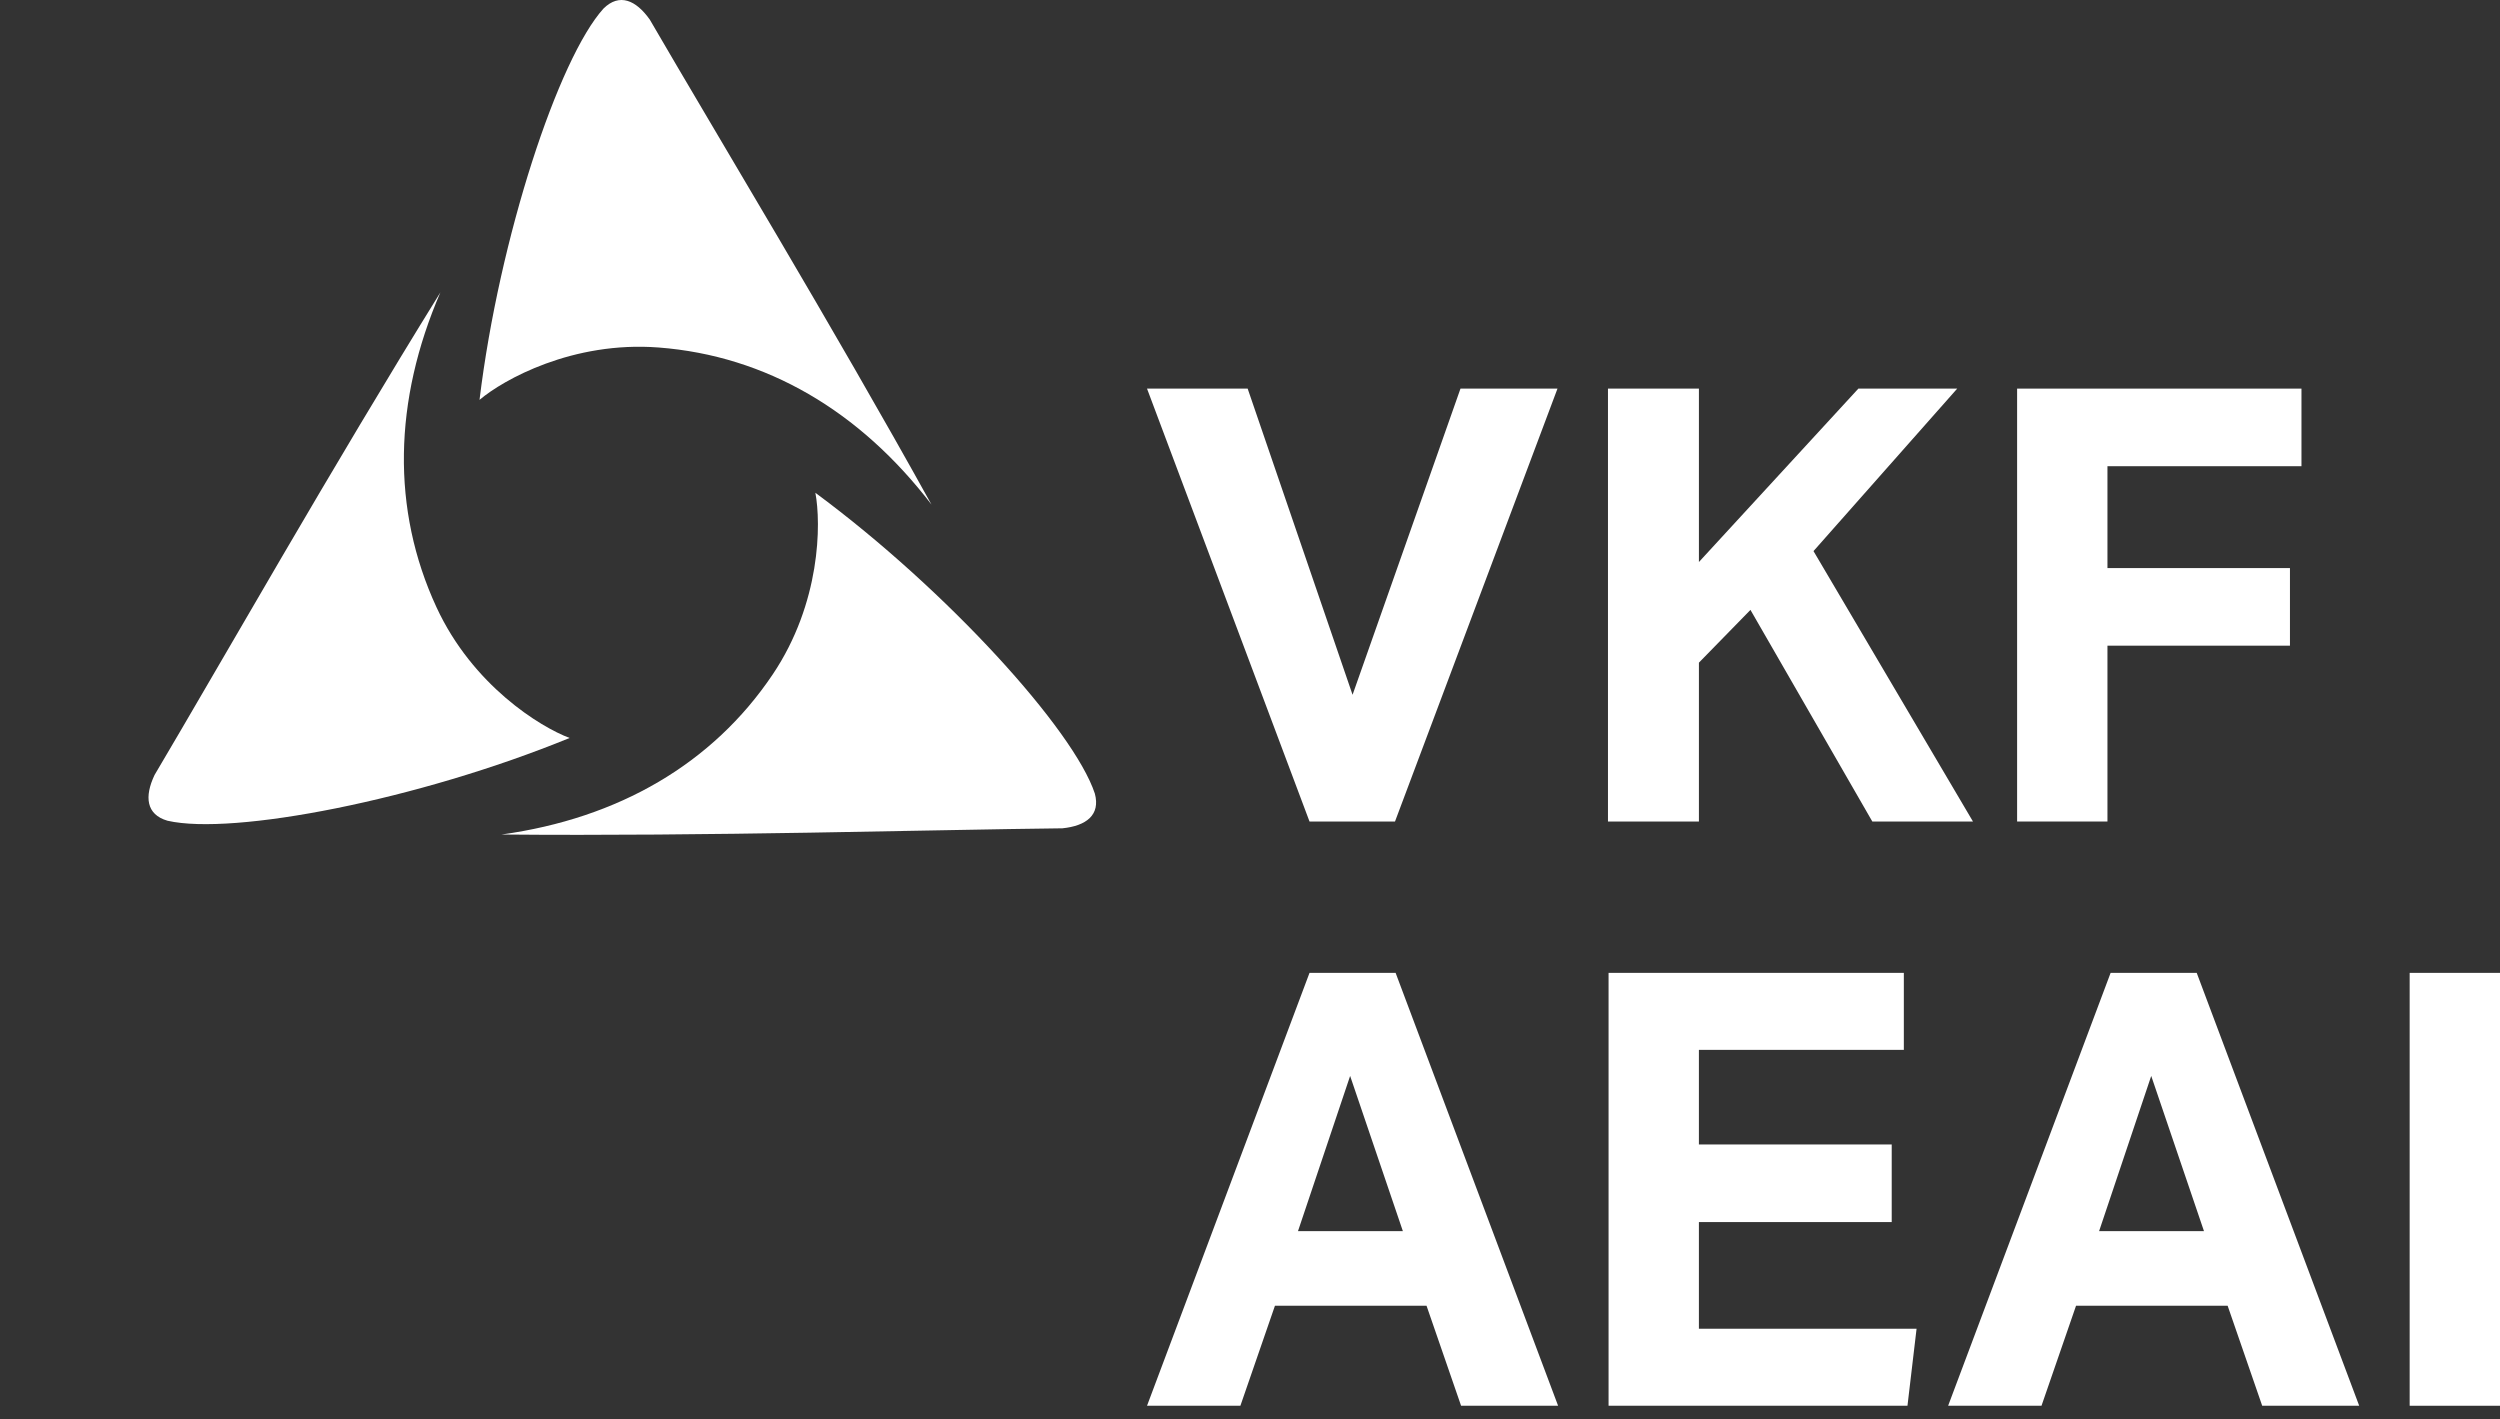
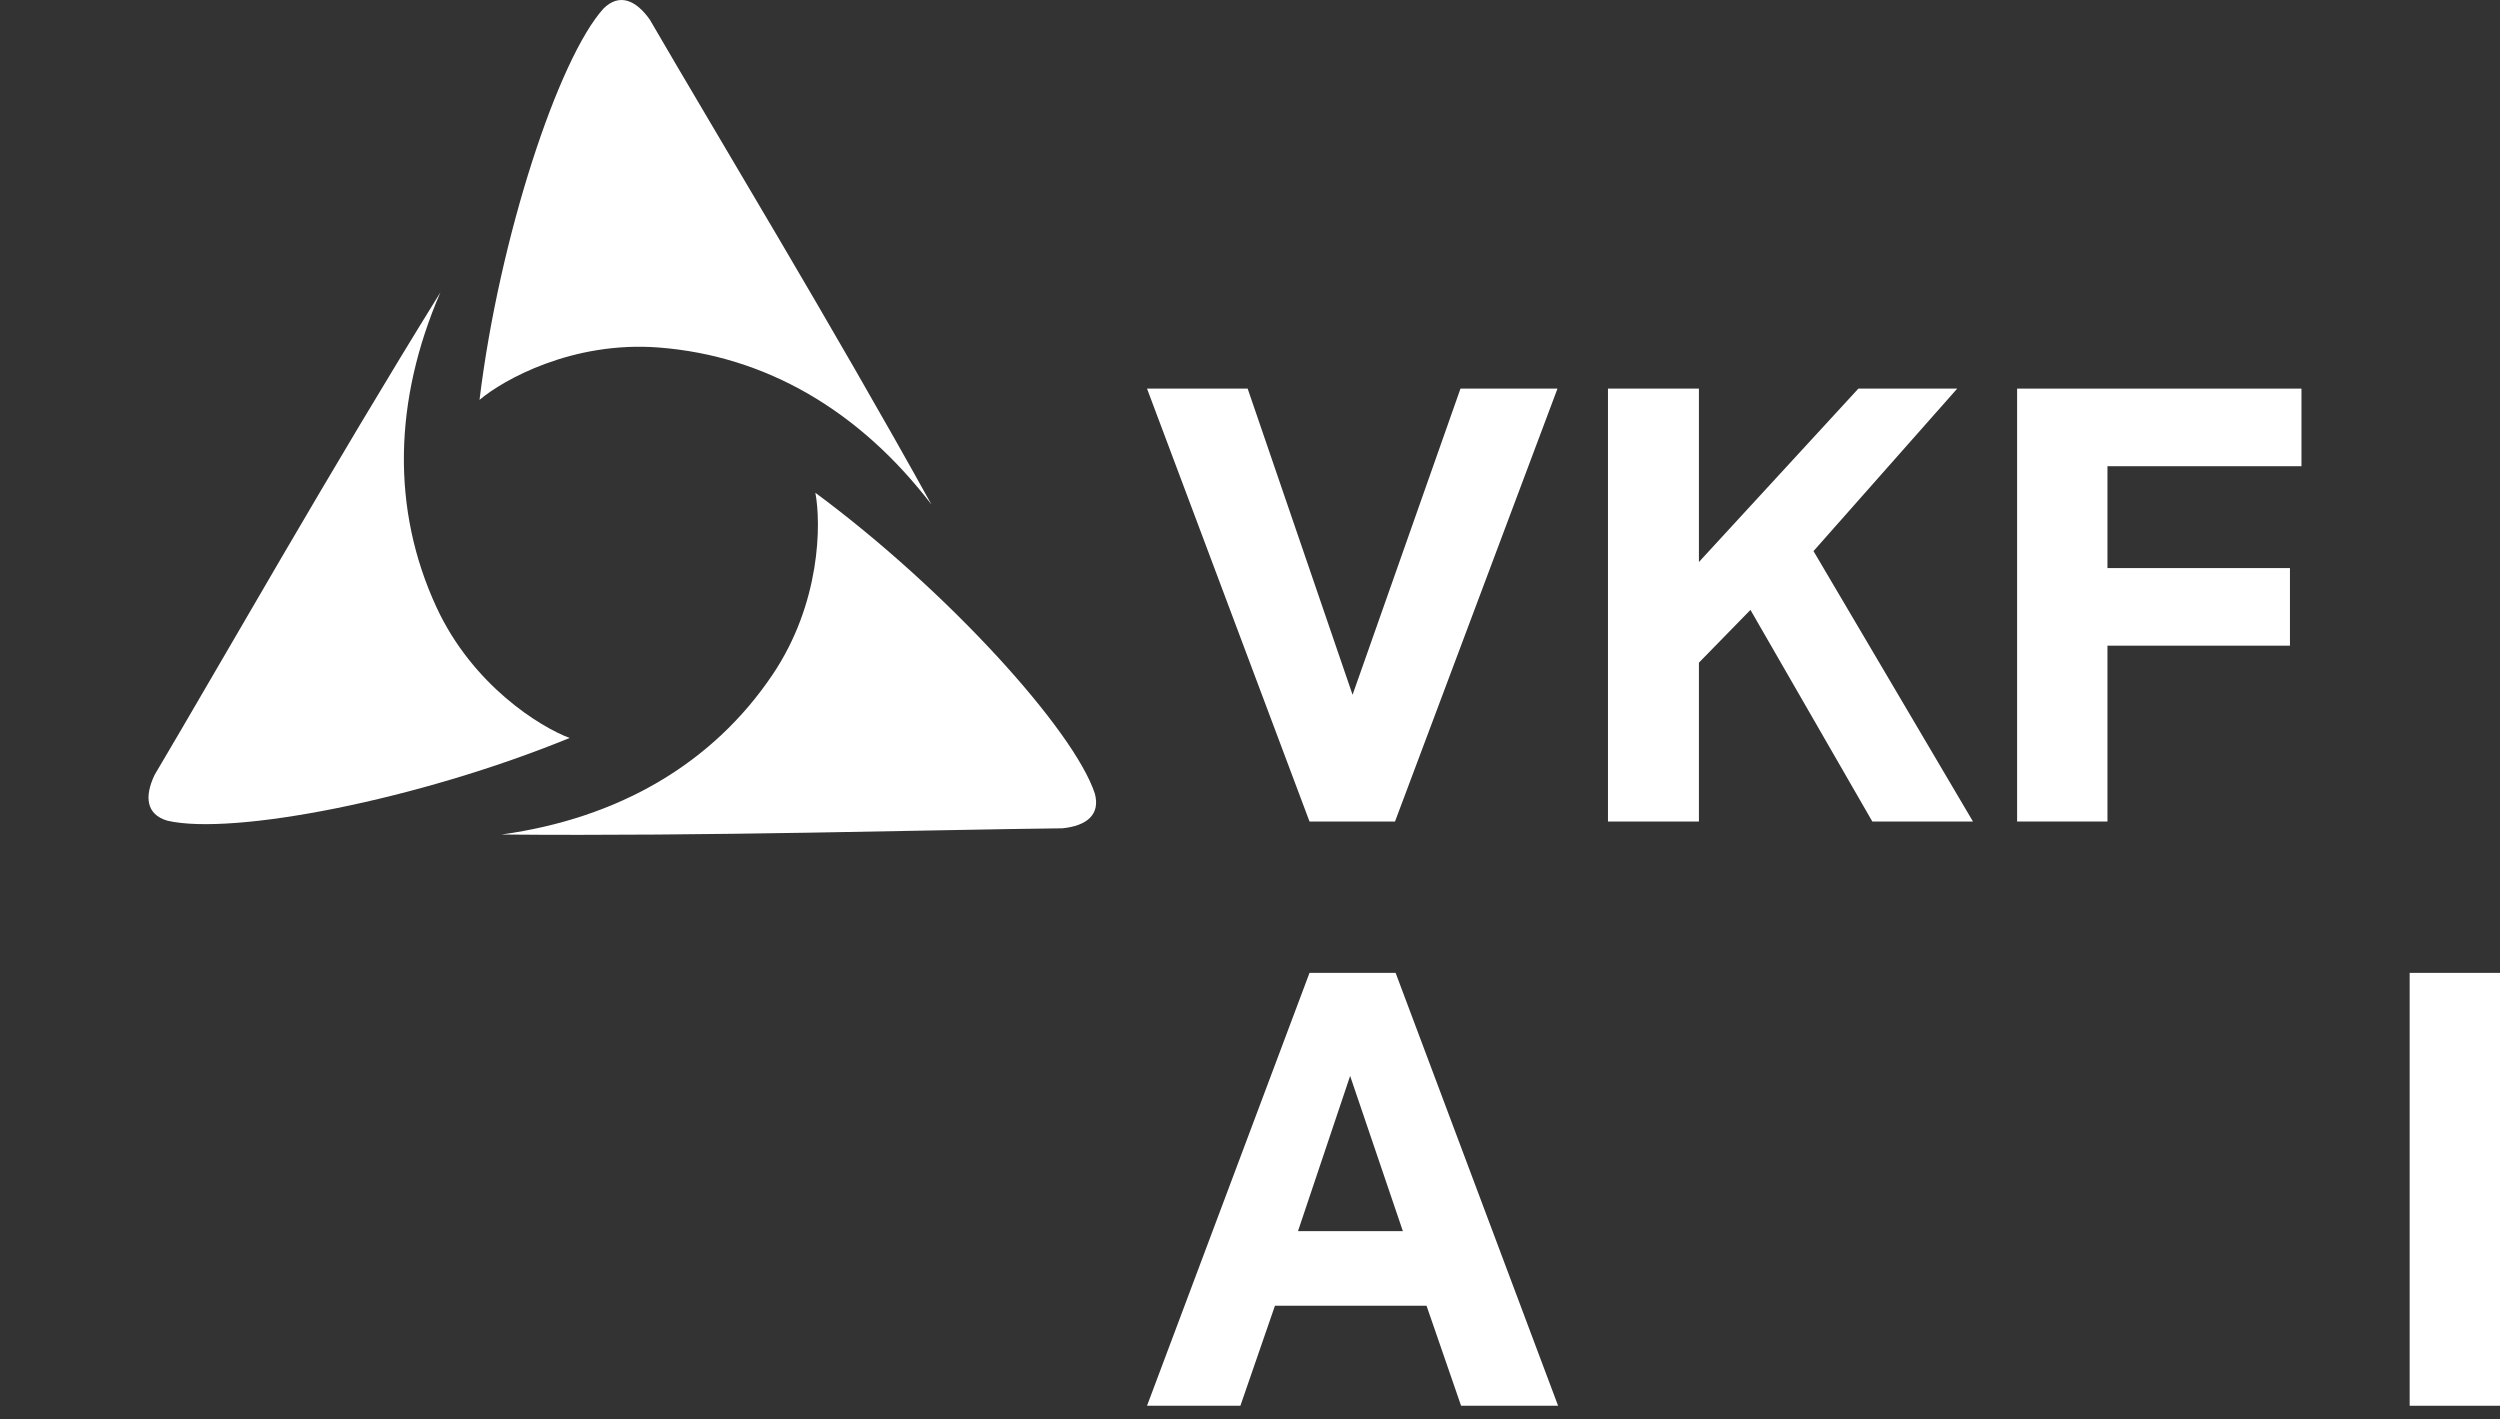
<svg xmlns="http://www.w3.org/2000/svg" width="155" height="88" viewBox="0 0 155 88" fill="none">
  <rect x="0" y="0" width="155" height="88" fill="#333333" stroke="none" />
  <path d="M40.837 21.545C35.506 21.135 31.211 23.539 29.73 24.792C30.957 14.716 34.627 3.61 37.419 0.528C38.404 -0.443 39.429 0.007 40.285 1.212C44.386 8.273 51.602 20.178 57.753 31.285C53.31 25.475 47.501 22.058 40.837 21.545Z" fill="white" />
  <path d="M27.06 37.645C29.304 42.498 33.498 45.073 35.314 45.754C25.922 49.601 14.437 51.818 10.384 50.885C9.056 50.499 8.949 49.385 9.582 48.05C13.744 41.024 20.614 28.916 27.305 18.127C24.403 24.84 24.256 31.578 27.06 37.645Z" fill="white" />
  <path d="M47.906 41.818C50.89 37.381 50.914 32.459 50.553 30.553C58.717 36.585 66.573 45.251 67.879 49.198C68.24 50.534 67.342 51.204 65.872 51.355C57.707 51.445 43.792 51.859 31.097 51.74C38.341 50.736 44.177 47.364 47.906 41.818Z" fill="white" />
  <path d="M71.115 24.094H77.355L83.859 43.077L90.55 24.094H96.564L86.49 50.934H81.19L71.115 24.094Z" fill="white" />
  <path d="M99.694 24.094H105.333V34.845L115.219 24.094H121.347L112.437 34.168L122.324 50.934H116.084L108.528 37.814L105.333 41.085V50.934H99.694V24.094Z" fill="white" />
  <path d="M125.061 24.094H142.691V28.905H130.662V35.221H141.977V40.032H130.662V50.934H125.061V24.094Z" fill="white" />
  <path d="M81.19 60.318H86.528L96.602 87.157H90.587L88.445 80.955H79.047L76.904 87.157H71.115L81.19 60.318ZM86.978 76.331L83.708 66.708L80.475 76.331H86.978Z" fill="white" />
-   <path d="M99.731 60.318H118.038V65.092H105.332V70.956H117.286V75.767H105.332V82.383H118.827L118.263 87.157H99.731V60.318Z" fill="white" />
-   <path d="M130.858 60.318H136.196L146.27 87.157H140.256L138.113 80.955H128.715L126.573 87.157H120.784L130.858 60.318ZM136.647 76.331L133.376 66.708L130.144 76.331H136.647Z" fill="white" />
  <path d="M149.399 60.318H155V87.157H149.399V60.318Z" fill="white" />
</svg>